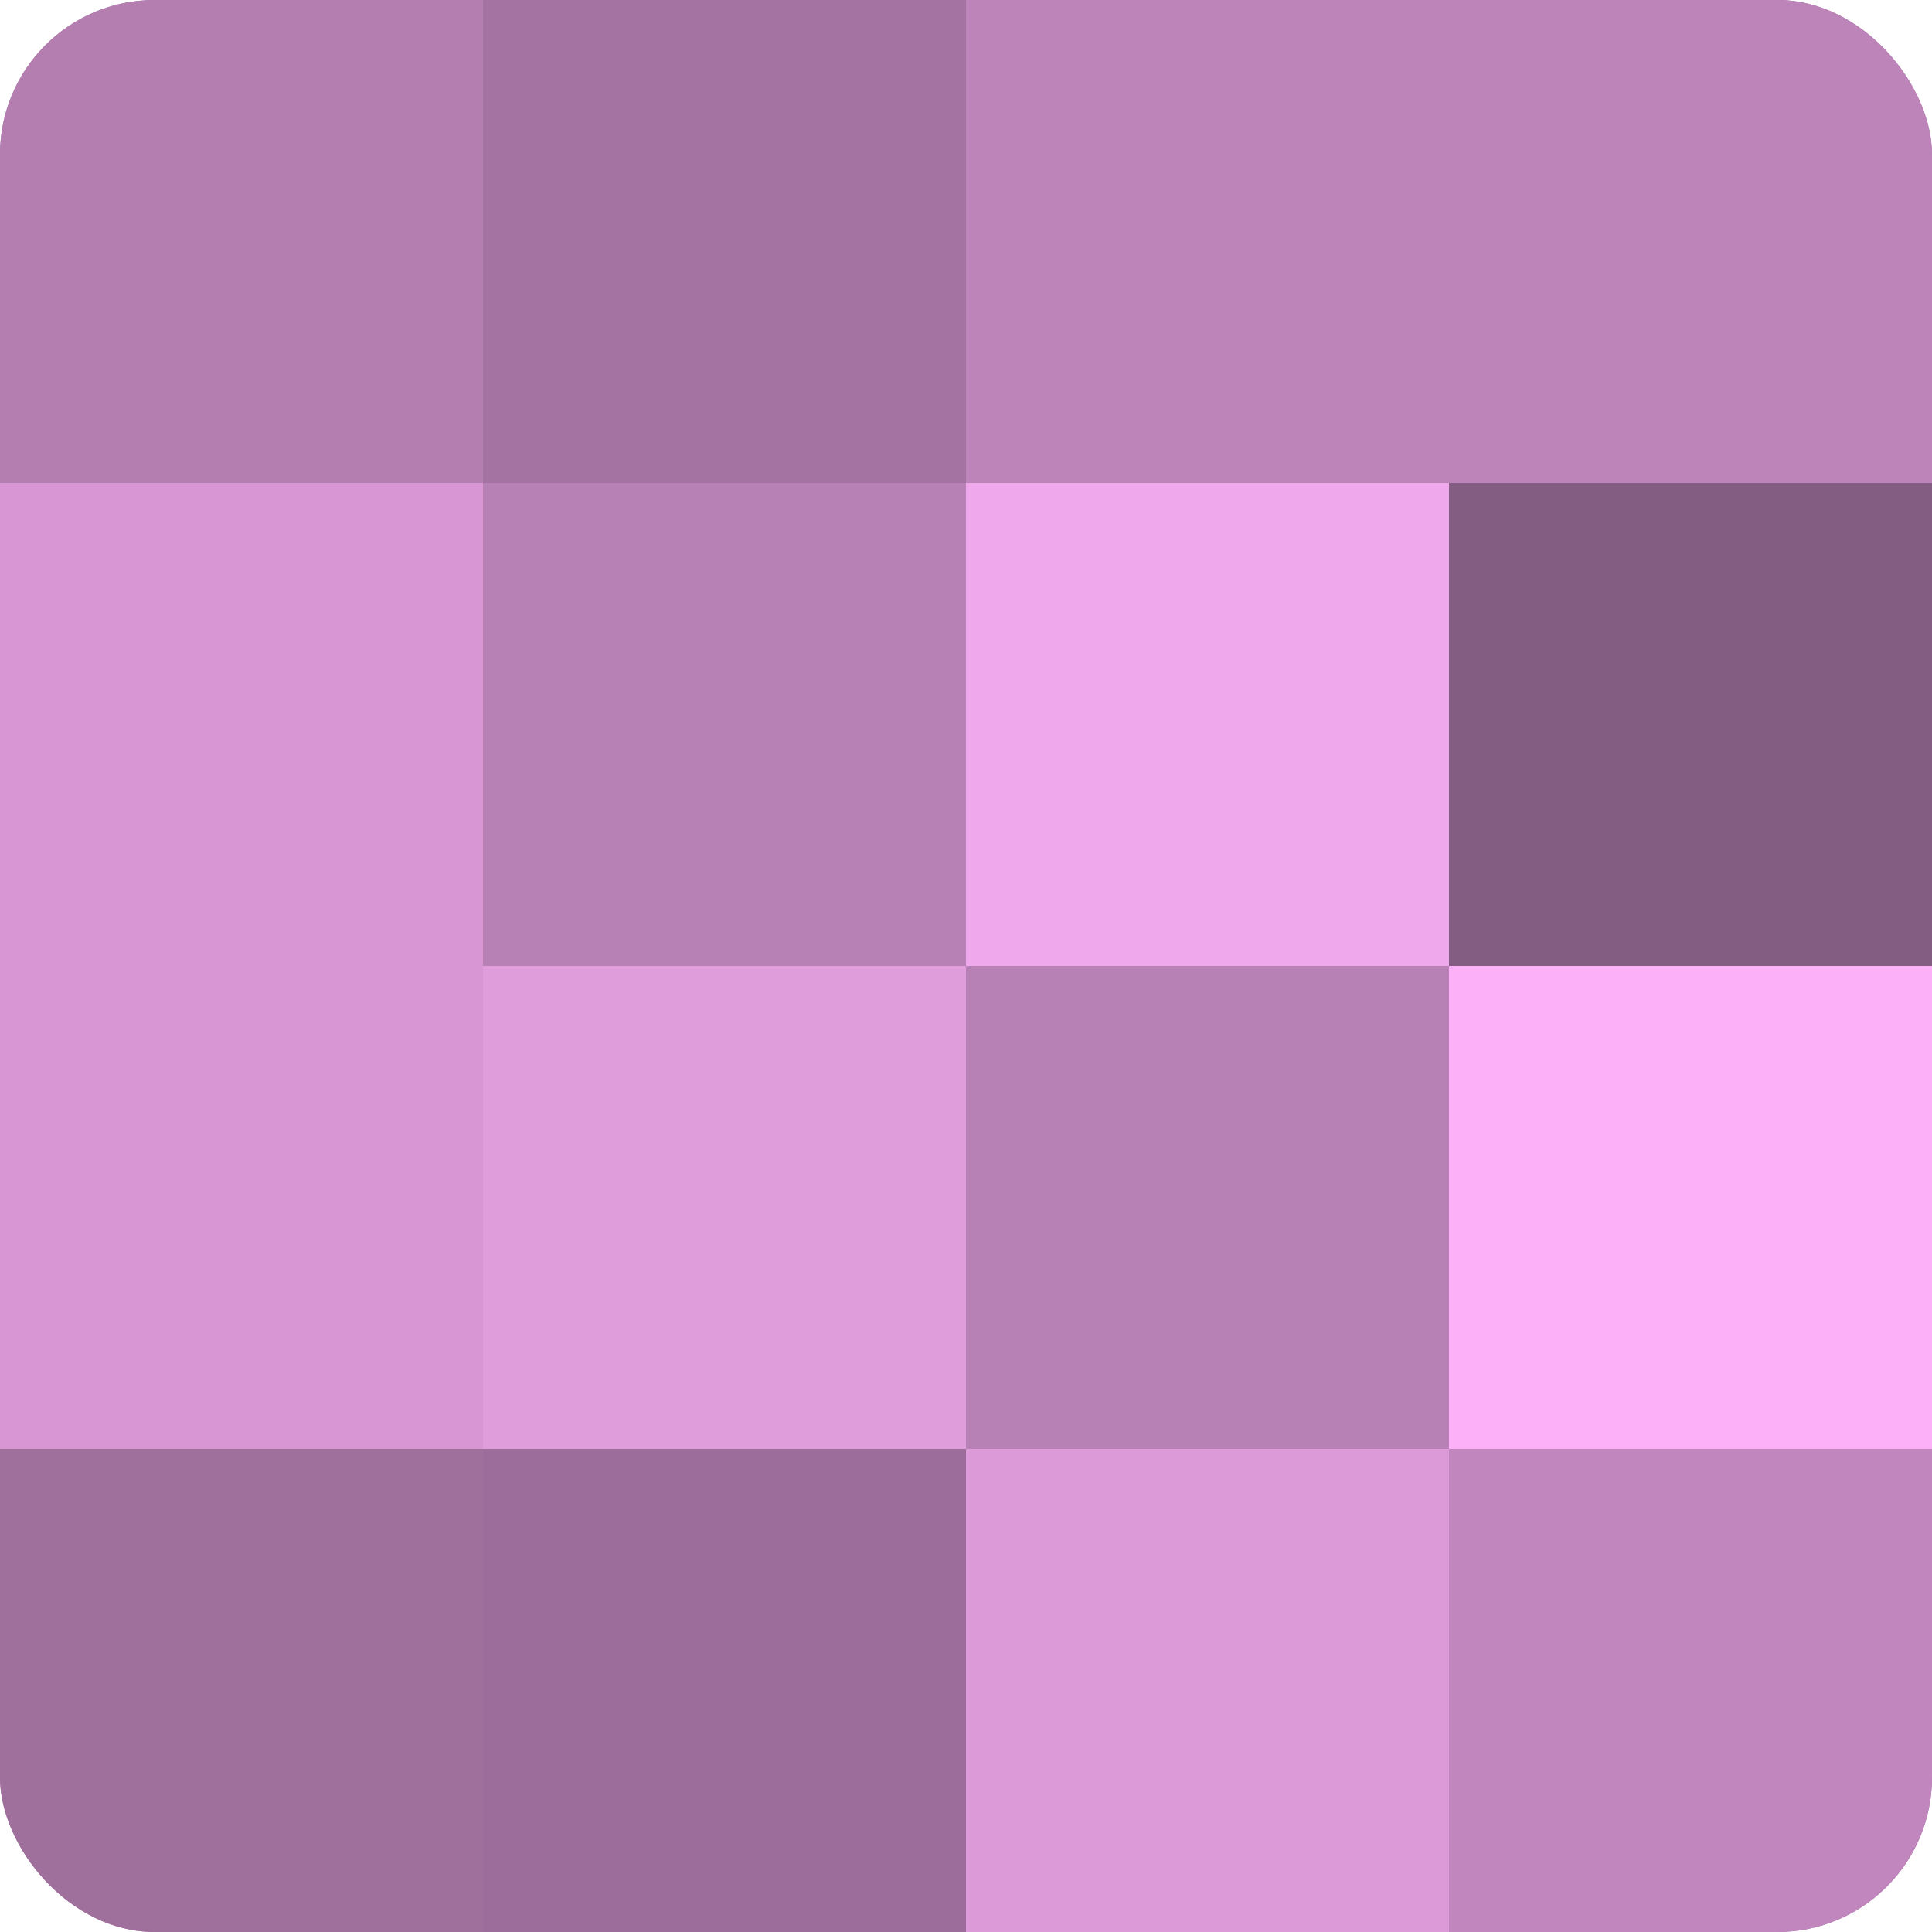
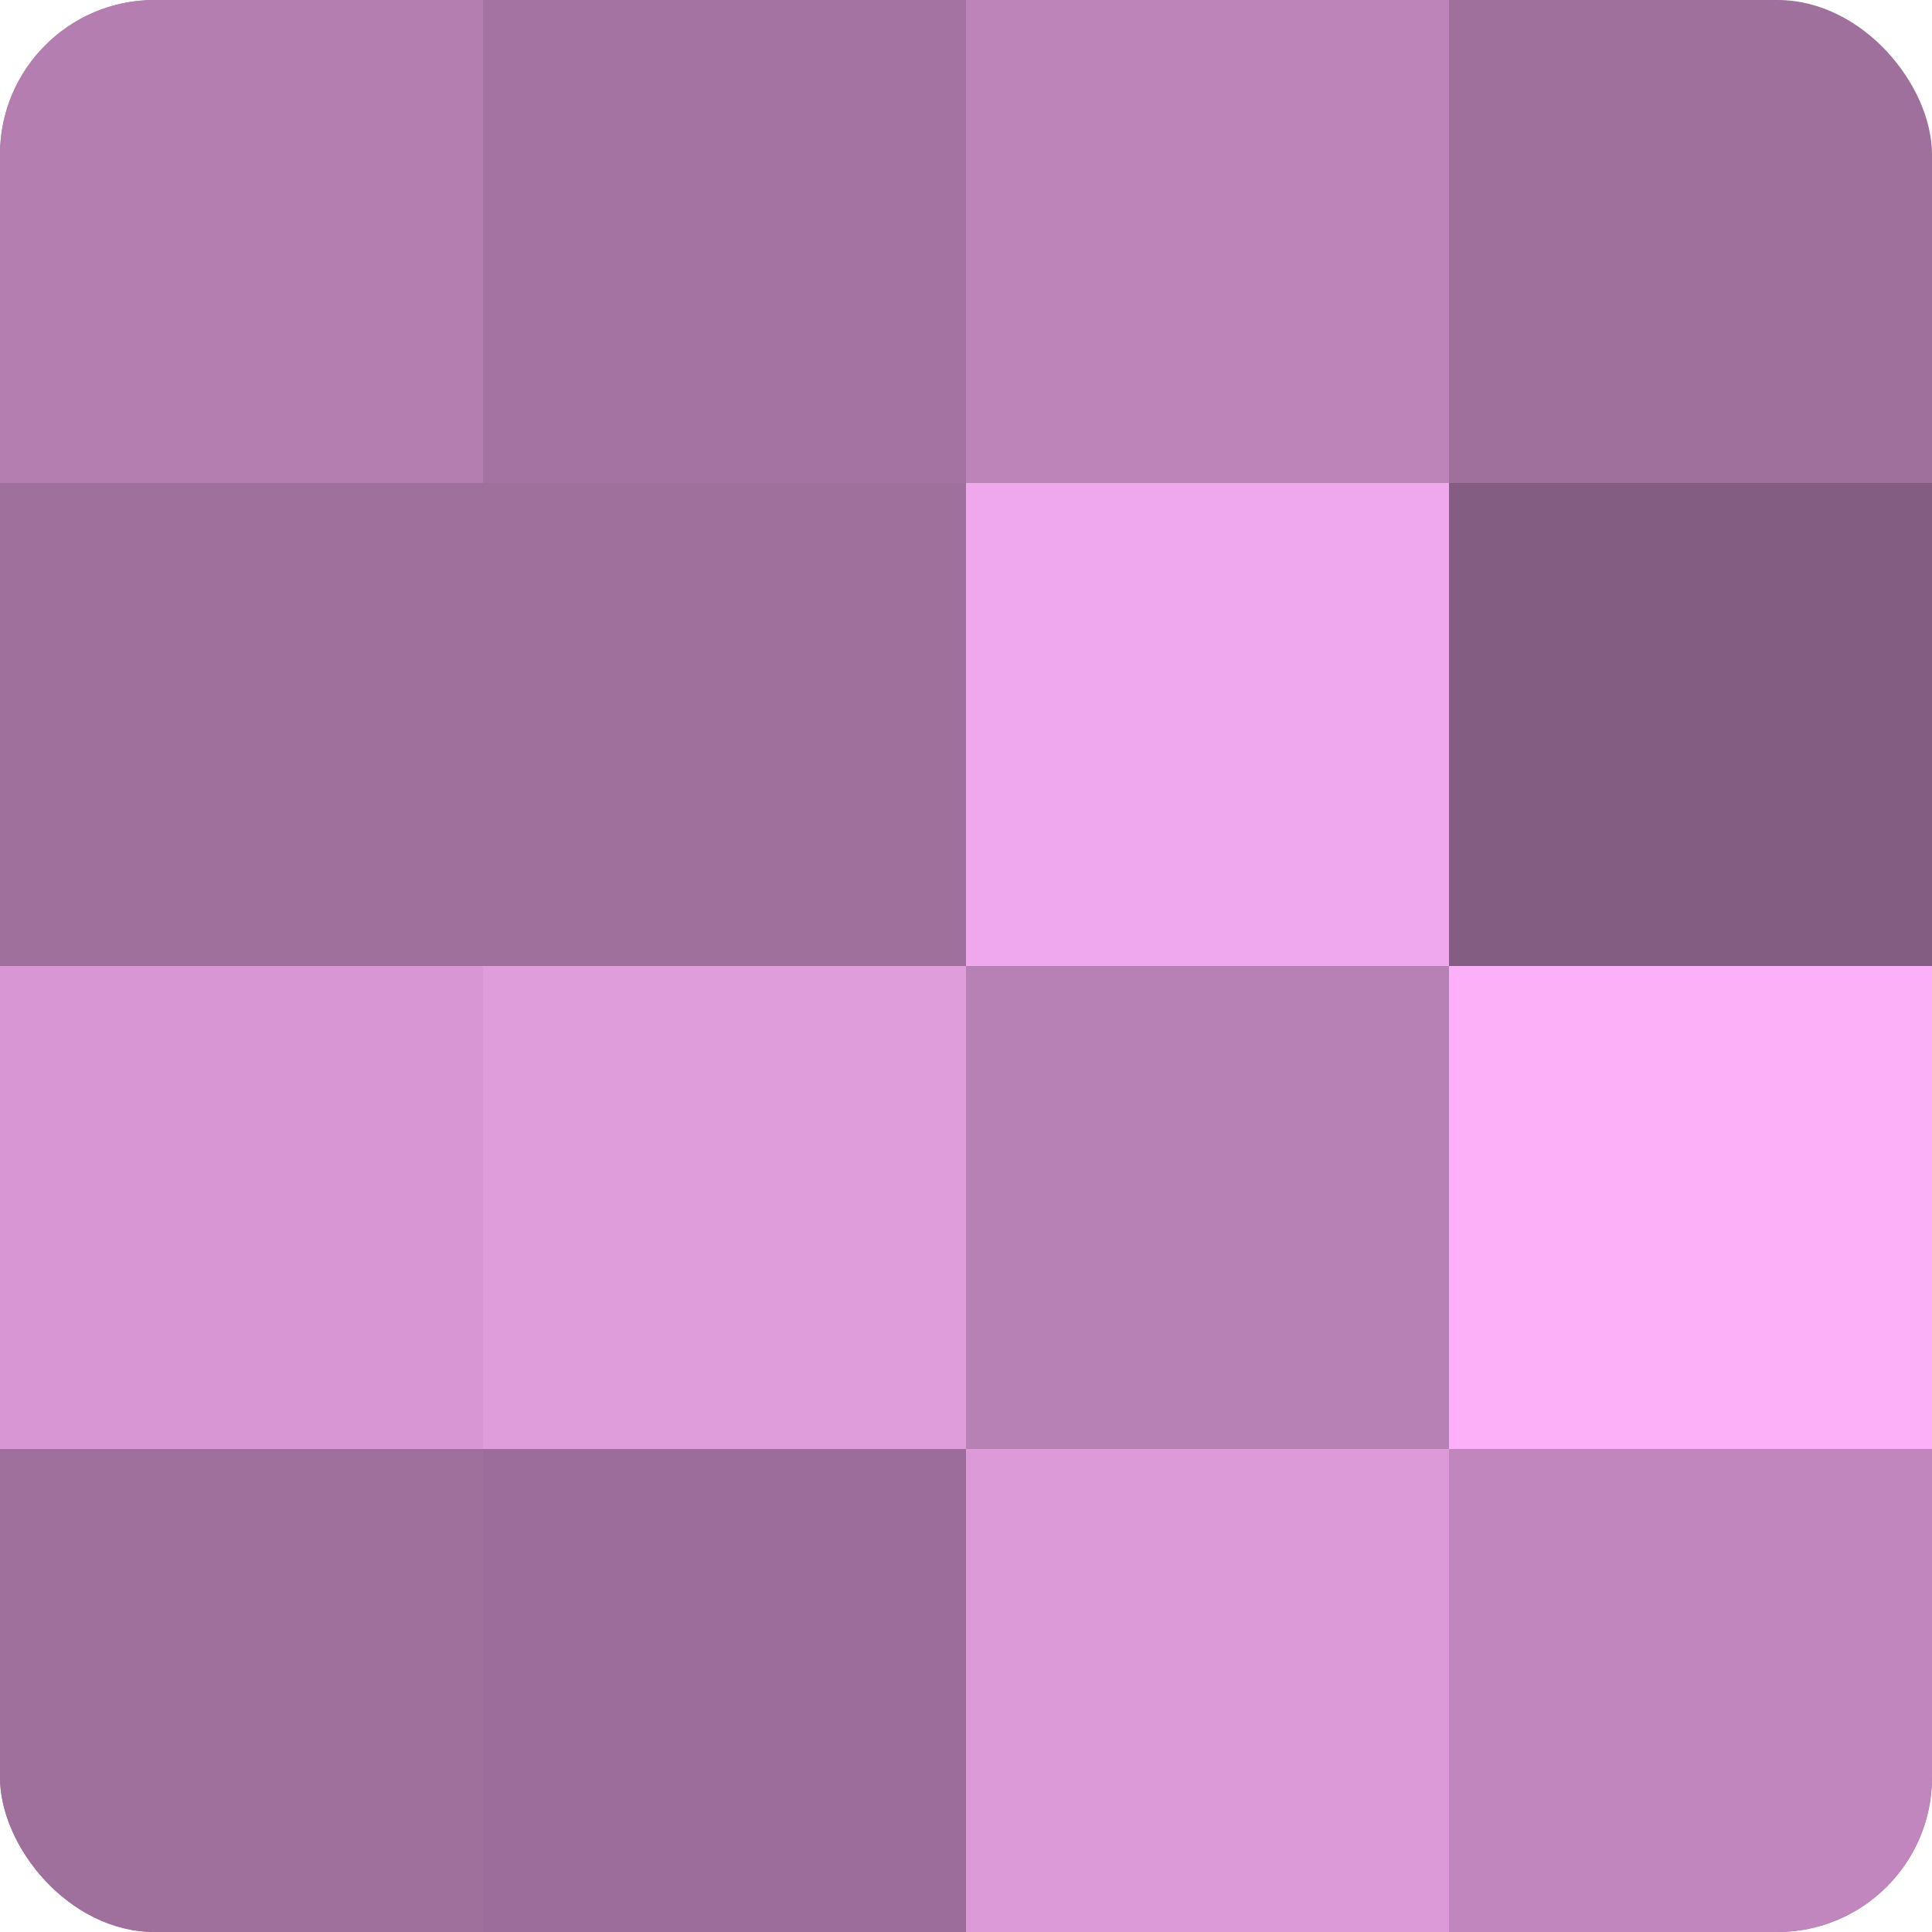
<svg xmlns="http://www.w3.org/2000/svg" width="60" height="60" viewBox="0 0 100 100" preserveAspectRatio="xMidYMid meet">
  <defs>
    <clipPath id="c" width="100" height="100">
      <rect width="100" height="100" rx="8" ry="8" />
    </clipPath>
  </defs>
  <g clip-path="url(#c)">
    <rect width="100" height="100" fill="#a0709d" />
    <rect width="25" height="25" fill="#b47eb1" />
-     <rect y="25" width="25" height="25" fill="#d897d4" />
    <rect y="50" width="25" height="25" fill="#d897d4" />
    <rect y="75" width="25" height="25" fill="#a0709d" />
    <rect x="25" width="25" height="25" fill="#a473a1" />
-     <rect x="25" y="25" width="25" height="25" fill="#b881b5" />
    <rect x="25" y="50" width="25" height="25" fill="#e09ddc" />
    <rect x="25" y="75" width="25" height="25" fill="#9c6d9a" />
    <rect x="50" width="25" height="25" fill="#bc84b9" />
    <rect x="50" y="25" width="25" height="25" fill="#f0a8ec" />
    <rect x="50" y="50" width="25" height="25" fill="#b881b5" />
    <rect x="50" y="75" width="25" height="25" fill="#dc9ad8" />
-     <rect x="75" width="25" height="25" fill="#bc84b9" />
    <rect x="75" y="25" width="25" height="25" fill="#845d82" />
    <rect x="75" y="50" width="25" height="25" fill="#fcb0f8" />
    <rect x="75" y="75" width="25" height="25" fill="#c086bd" />
  </g>
</svg>